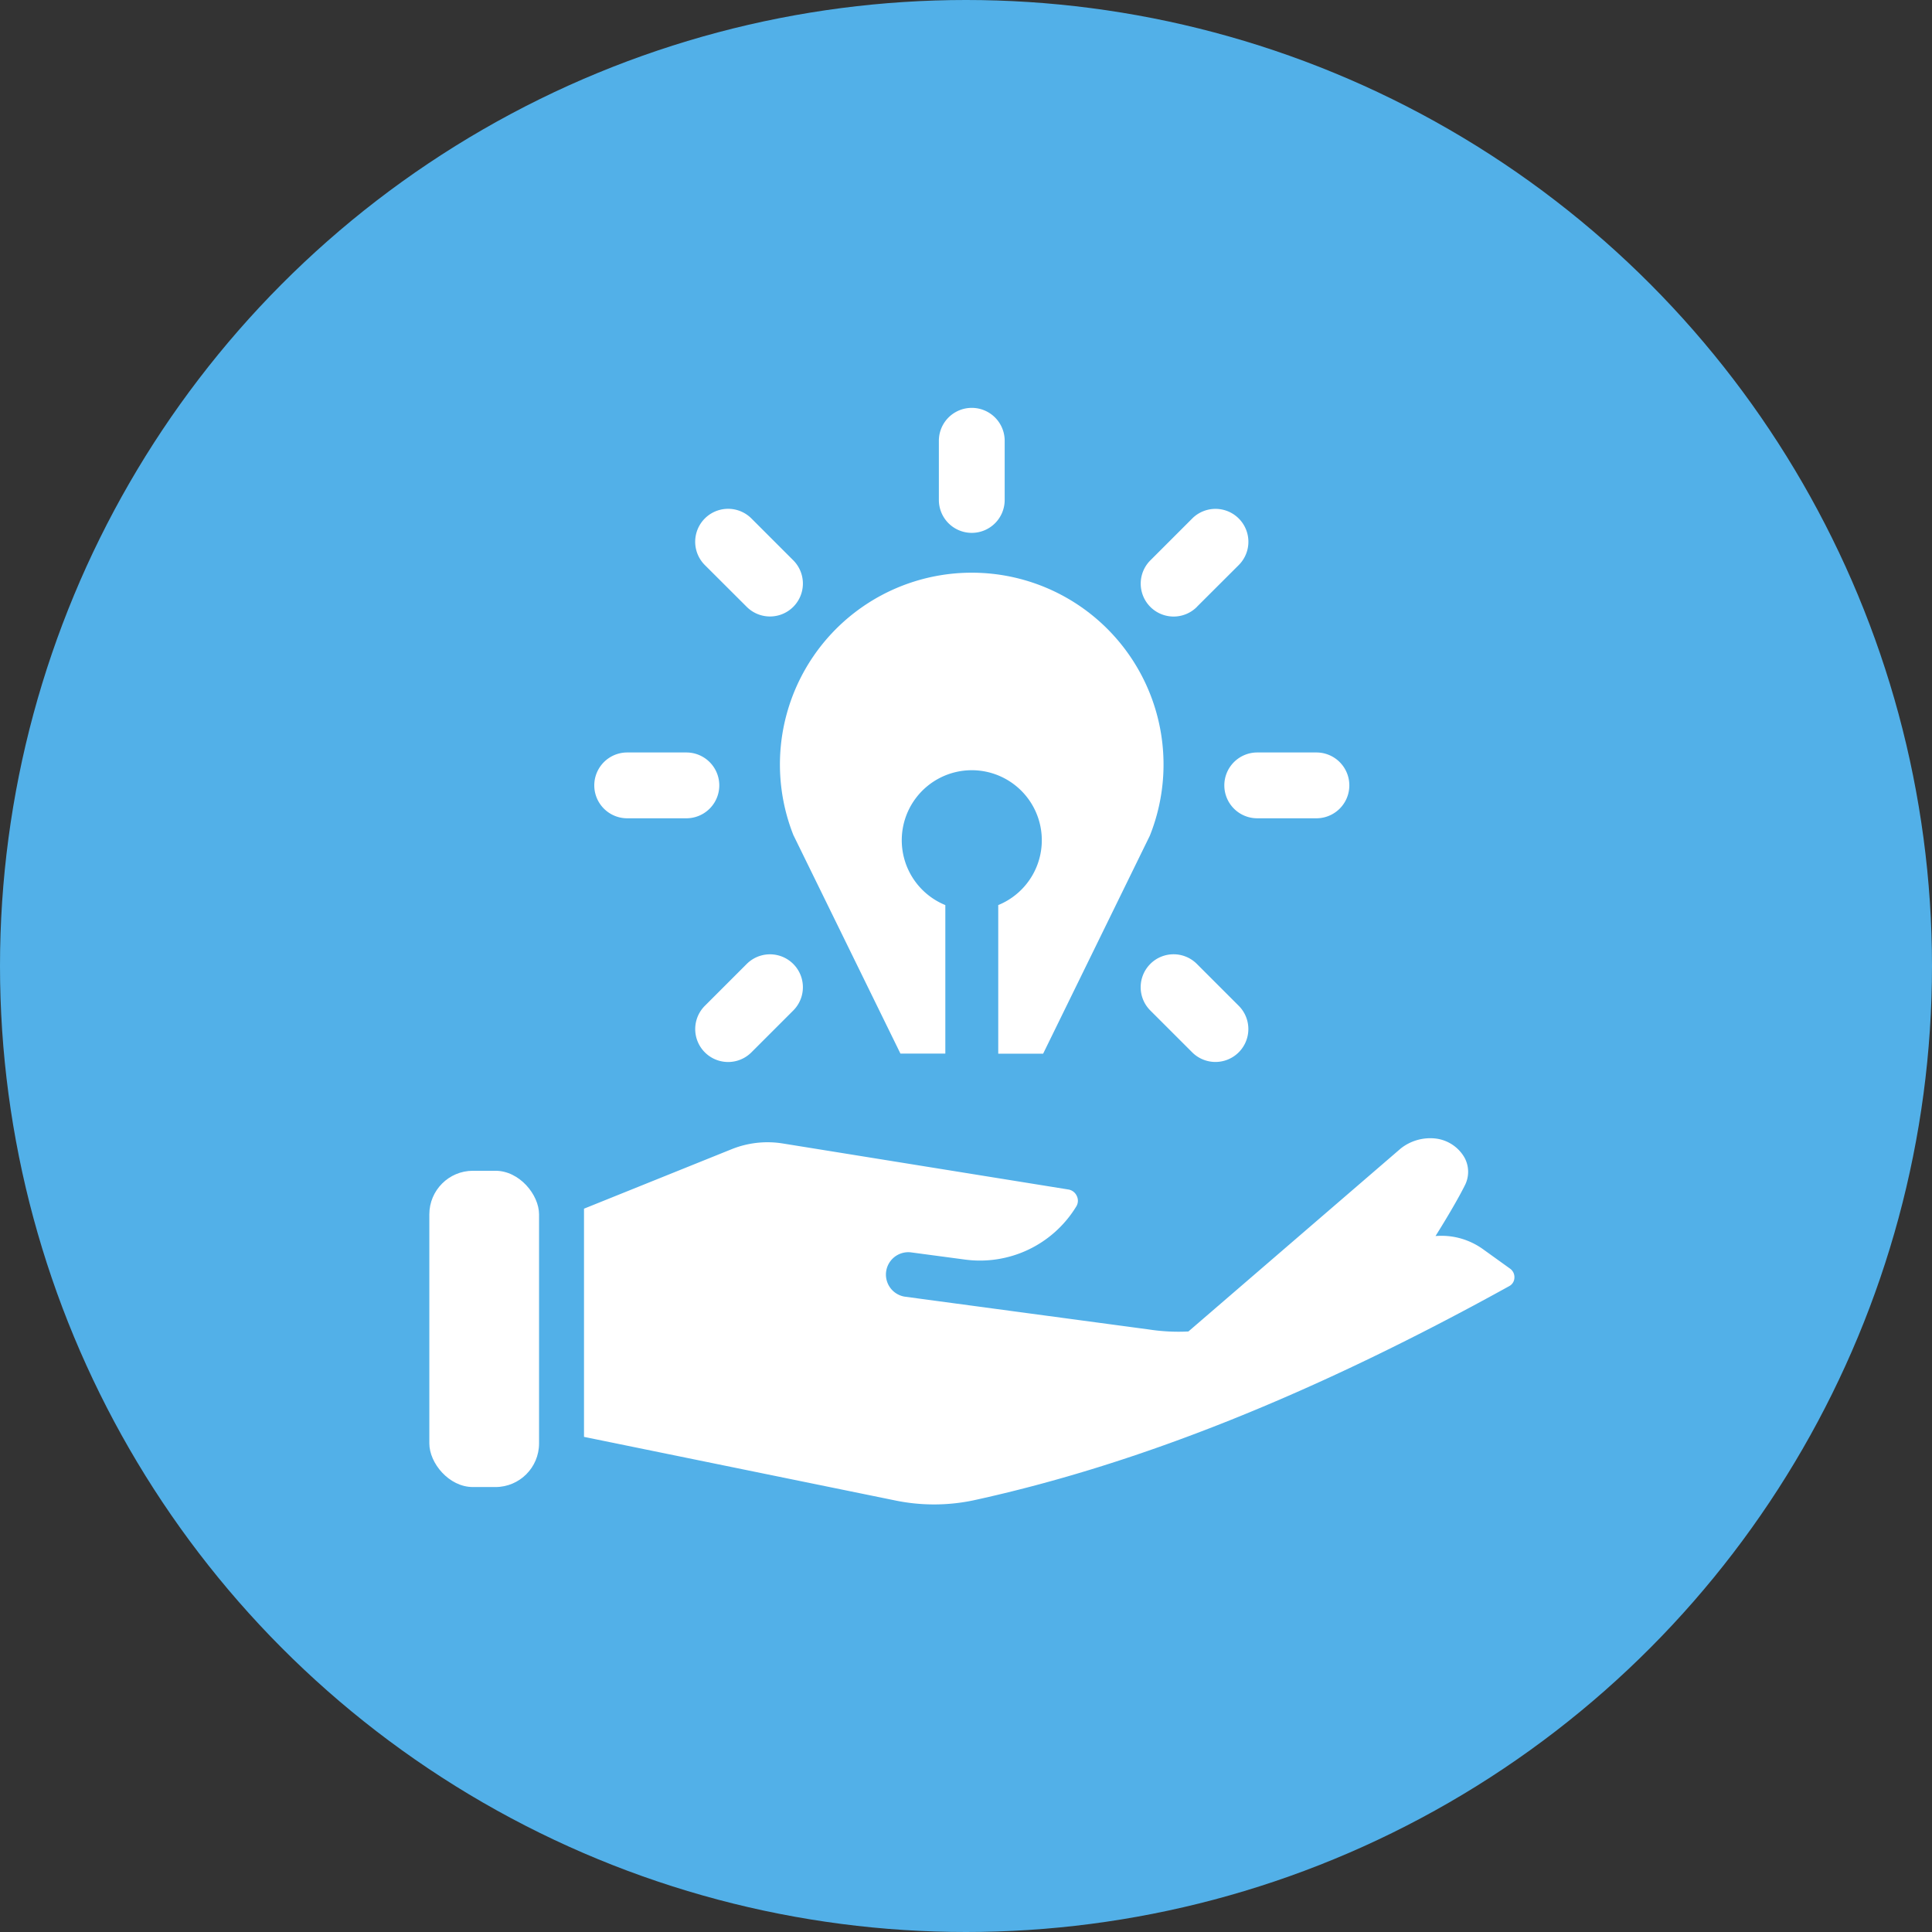
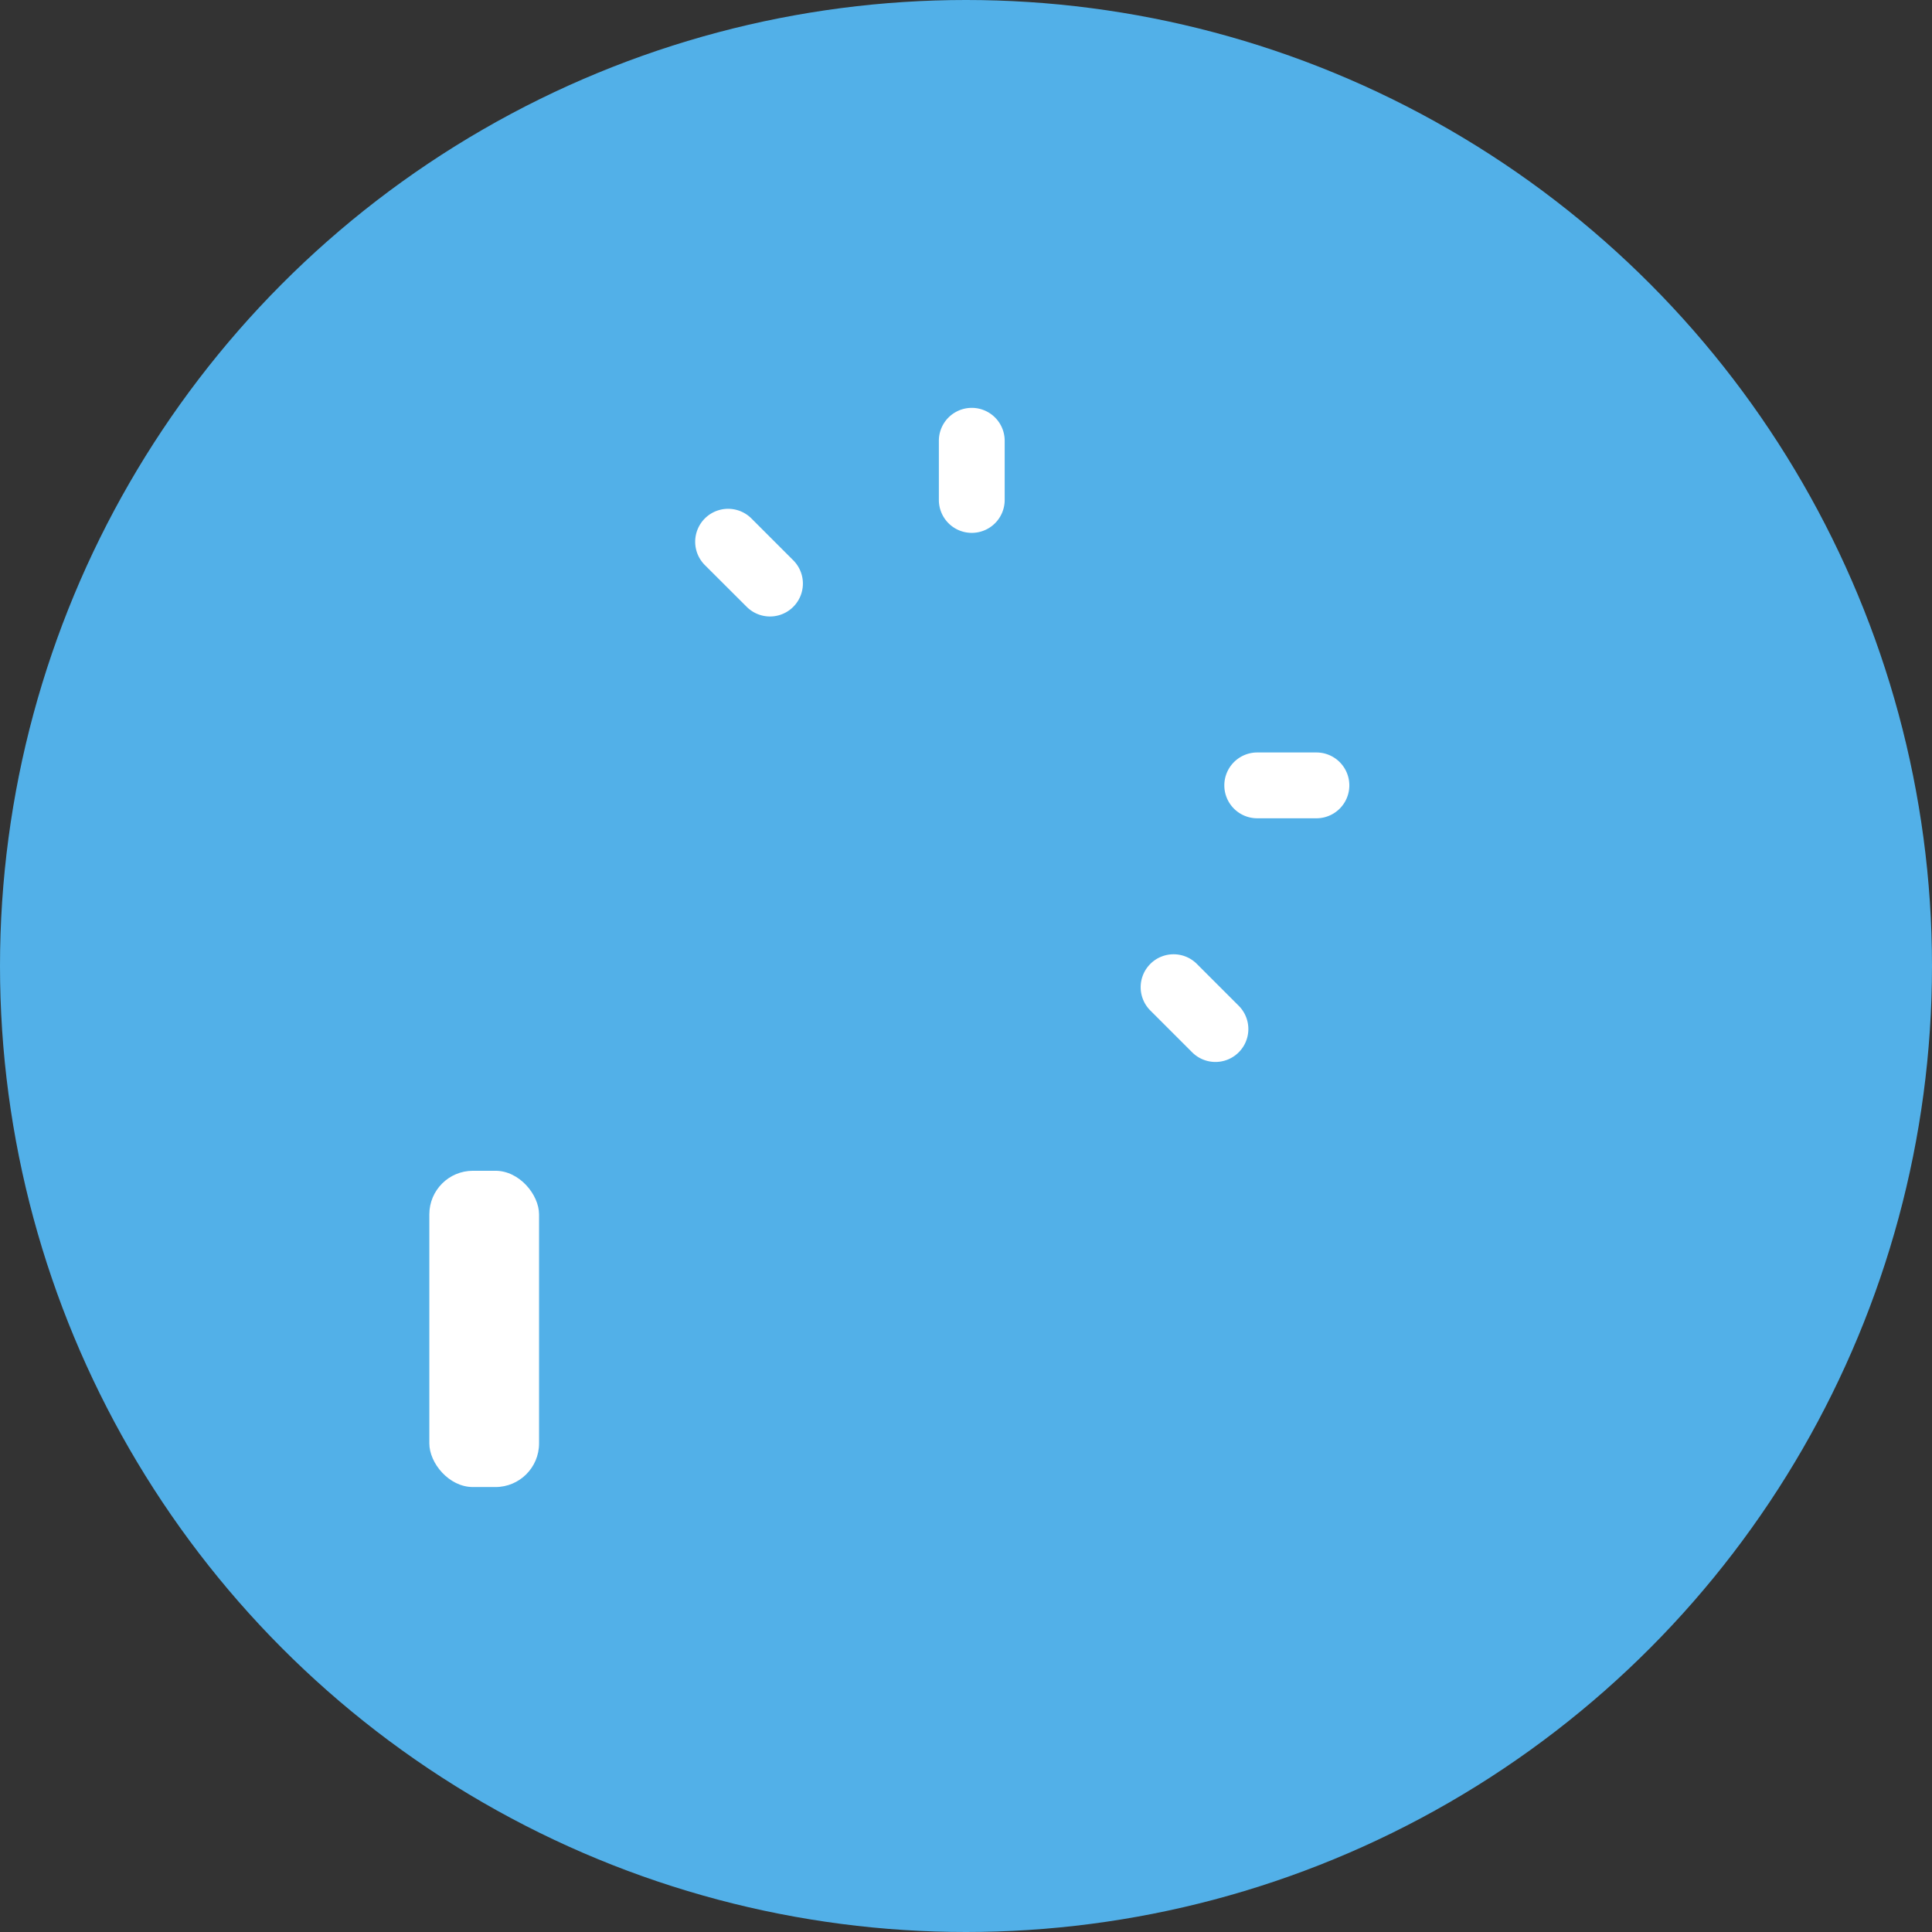
<svg xmlns="http://www.w3.org/2000/svg" viewBox="0 0 90 90" height="90" width="90">
  <rect x="0" y="0" width="90" height="90" fill="#333333" stroke="none" />
  <g transform="translate(-1066 -6646)" data-name="Group 26077" id="Group_26077">
    <circle fill="#52b0e8" transform="translate(1066 6646)" r="45" cy="45" cx="45" data-name="Ellipse 1619" id="Ellipse_1619" />
    <g transform="translate(1086 6665)" id="opportunity">
      <rect fill="#fff" transform="translate(0 35.539)" rx="2.031" height="14.733" width="5.111" data-name="Rectangle 8980" id="Rectangle_8980" />
-       <path fill="#fff" transform="translate(-12.813 -50.624)" d="M63.153,90.719l-1.252-.9a3.362,3.362,0,0,0-1.03-.5,3.31,3.31,0,0,0-1.186-.115c.6-.958,1.092-1.811,1.362-2.352a1.383,1.383,0,0,0,0-1.28,1.65,1.65,0,0,0-.164-.247,1.8,1.8,0,0,0-1.218-.667,2.219,2.219,0,0,0-1.6.467l-9.891,8.524a9.09,9.09,0,0,1-1.838-.093c-.108-.013-11.366-1.527-11.366-1.527a1.042,1.042,0,0,1,.279-2.065l2.518.336a5.253,5.253,0,0,0,5.177-2.465.507.507,0,0,0,.029-.5.52.52,0,0,0-.392-.3l-13.3-2.143a4.478,4.478,0,0,0-2.387.267l-6.876,2.77V98.559l14.478,2.958a8.939,8.939,0,0,0,3.659,0c7.686-1.677,15.847-4.94,24.955-9.976a.456.456,0,0,0,.25-.392.484.484,0,0,0-.2-.425Z" data-name="Path 82246" id="Path_82246" />
-       <path fill="#fff" transform="translate(-25.913 -12.838)" d="M42.884,32.763l4.975,10.156h2.091V36a3.262,3.262,0,1,1,2.465,0v6.923h2.091l4.971-10.156a8.935,8.935,0,1,0-16.594,0Z" data-name="Path 82247" id="Path_82247" />
      <path fill="#fff" transform="translate(-36.531 -1.835)" d="M61.8,7.658a1.533,1.533,0,0,0,1.533-1.533V3.368a1.533,1.533,0,1,0-3.066,0V6.125A1.533,1.533,0,0,0,61.8,7.658Z" data-name="Path 82248" id="Path_82248" />
-       <path fill="#fff" transform="translate(-50.014 -8.578)" d="M85.77,17.846,87.72,15.9a1.533,1.533,0,1,0-2.168-2.168l-1.95,1.95a1.533,1.533,0,1,0,2.168,2.168Z" data-name="Path 82249" id="Path_82249" />
-       <path fill="#fff" transform="translate(-20.253 -38.338)" d="M35.038,64.243l-1.95,1.95a1.533,1.533,0,1,0,2.168,2.168l1.95-1.95a1.533,1.533,0,1,0-2.168-2.168Z" data-name="Path 82250" id="Path_82250" />
      <path fill="#fff" transform="translate(-55.598 -24.856)" d="M92.632,42.442a1.533,1.533,0,0,0,1.533,1.533h2.757a1.533,1.533,0,1,0,0-3.066H94.165A1.533,1.533,0,0,0,92.632,42.442Z" data-name="Path 82251" id="Path_82251" />
-       <path fill="#fff" transform="translate(-13.511 -24.856)" d="M22.728,43.975h2.757a1.533,1.533,0,1,0,0-3.066H22.728a1.533,1.533,0,1,0,0,3.066Z" data-name="Path 82252" id="Path_82252" />
      <path fill="#fff" transform="translate(-50.014 -38.338)" d="M83.6,64.242a1.533,1.533,0,0,0,0,2.168l1.95,1.949a1.533,1.533,0,1,0,2.168-2.168l-1.95-1.95a1.533,1.533,0,0,0-2.168,0Z" data-name="Path 82253" id="Path_82253" />
      <path fill="#fff" transform="translate(-20.253 -8.577)" d="M35.038,17.846a1.533,1.533,0,1,0,2.168-2.168l-1.95-1.95A1.533,1.533,0,1,0,33.088,15.9Z" data-name="Path 82254" id="Path_82254" />
    </g>
  </g>
</svg>